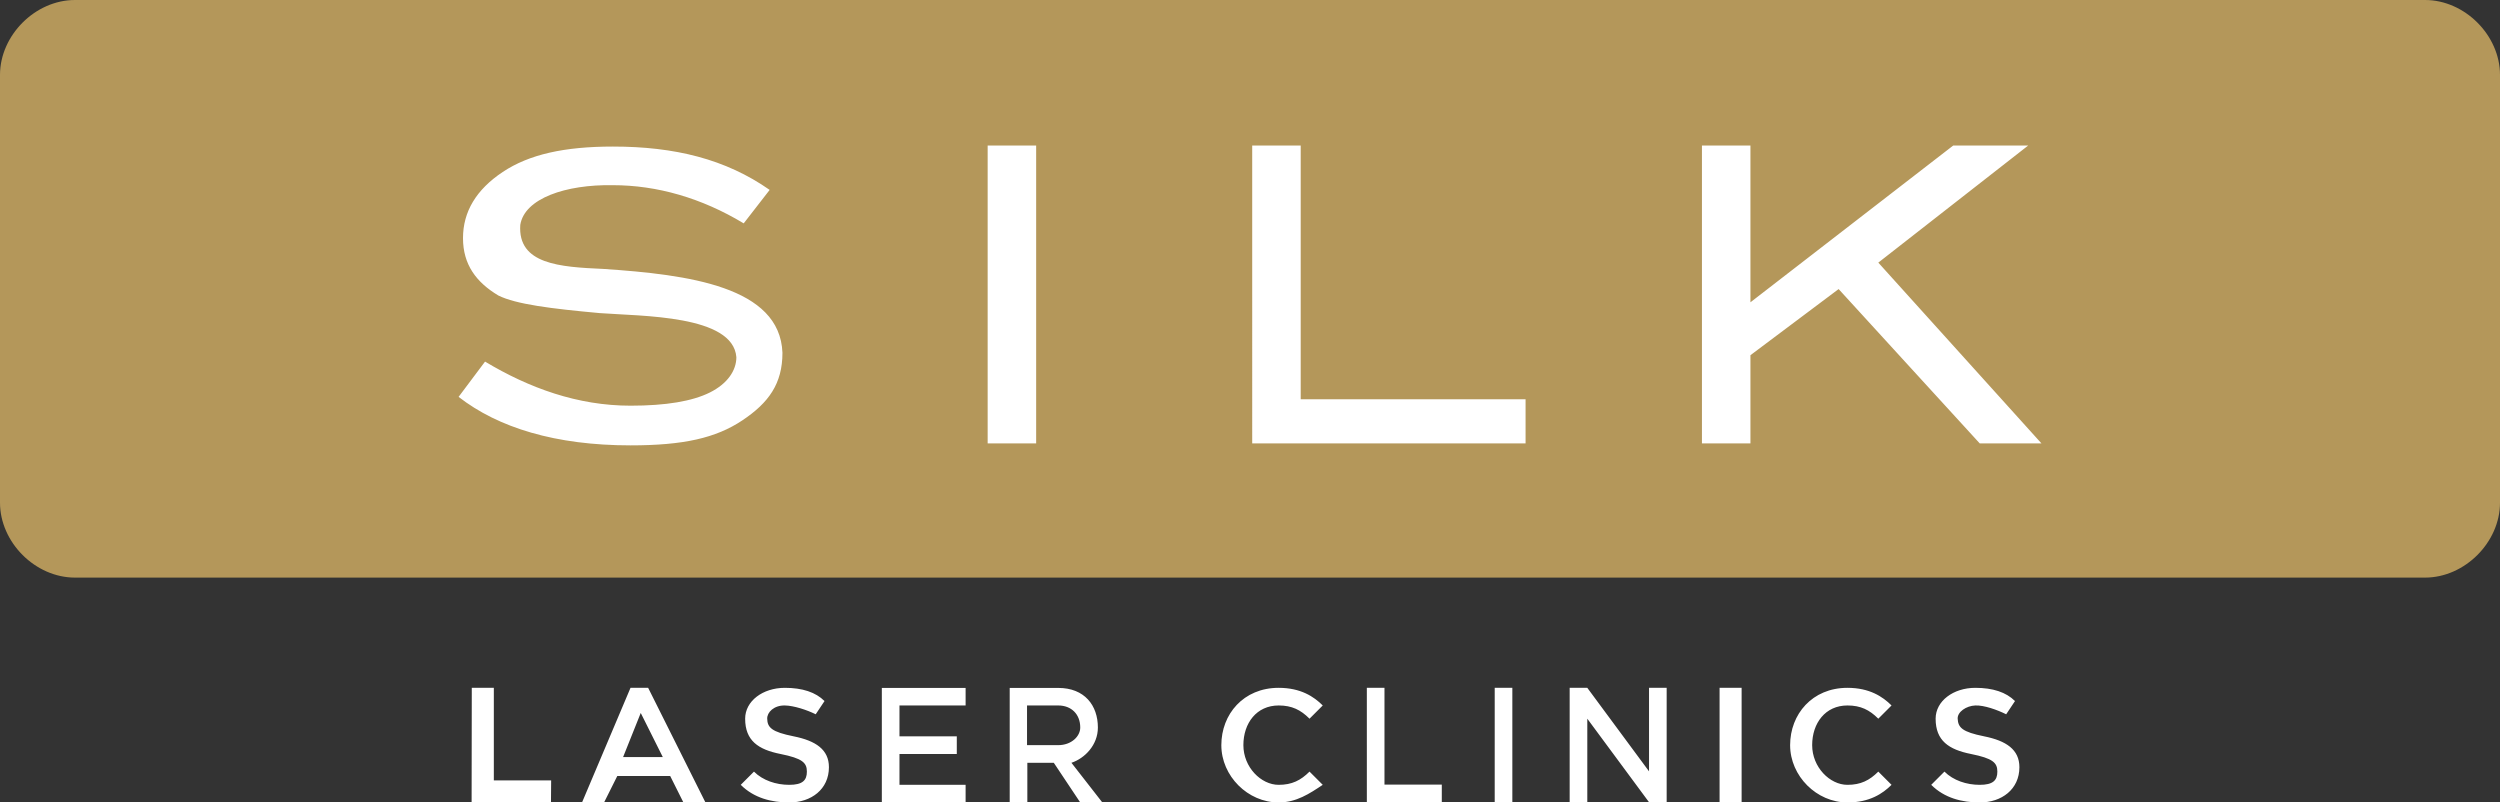
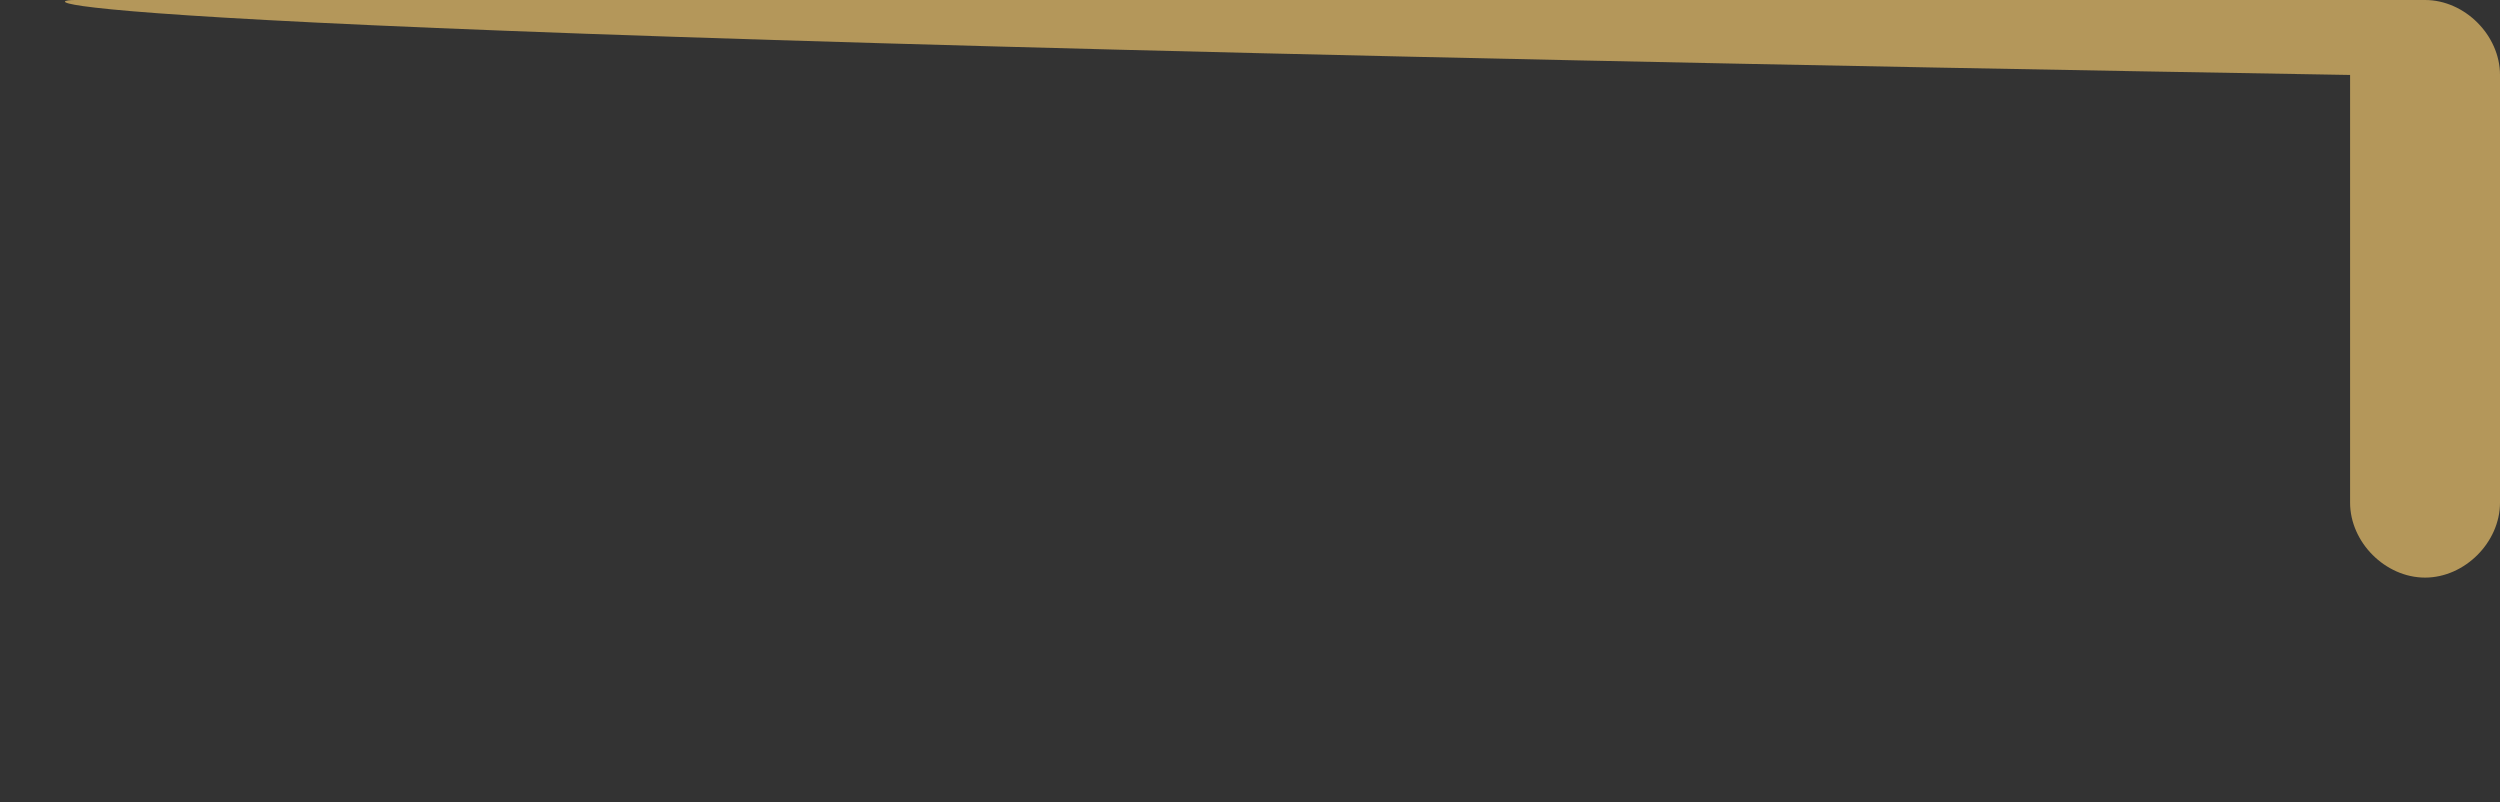
<svg xmlns="http://www.w3.org/2000/svg" viewBox="0 0 56.7 18.2" version="1.1" id="svg867">
  <rect x="0" y="0" width="56.7" height="18.2" fill="#333333" stroke="none" />
  <style type="text/css" id="style854" />
  <linearGradient id="SVGID_1_" x1="-1159.384" x2="-1158.677" y1="293.211" y2="292.504" gradientUnits="userSpaceOnUse">
    <stop offset="0" stop-color="#fff" id="stop856" />
    <stop offset=".983" stop-color="#19361A" id="stop858" />
  </linearGradient>
-   <path d="M56.7 11.4c0 .9-.8 1.7-1.7 1.7H1.7c-.9 0-1.7-.8-1.7-1.7V1.7C0 .8.8 0 1.7 0H55c.9 0 1.7.8 1.7 1.7v9.7z" id="path861" fill="#b4975a" />
-   <path d="M16.867 5.066C15.913 4.49 14.9 4.2 13.9 4.2c-1.069-.019-2.004.3-2.1.9-.062.895.899.955 1.878.999 1.944.129 4.011.403 4.068 1.902 0 .7-.311 1.134-.911 1.534-.6.4-1.334.566-2.534.566-1.7 0-3-.4-3.9-1.1l.6-.8c1 .6 2.1 1 3.3 1 .8 0 1.4-.1 1.8-.3.4-.2.6-.5.6-.8-.075-.958-2.142-.928-3.1-1-1.1-.1-1.9-.2-2.3-.4-.5-.3-.8-.7-.8-1.3 0-.6.3-1.1.9-1.5.6-.4 1.4-.577 2.5-.577 1.4 0 2.555.283 3.555.983zM23.5 10.056h-1.1V3.3h1.1zm11.1 0h-6.2V3.3h1.1v5.756h5.1zm11.7 0h-1.4l-3.2-3.5-2 1.5v2h-1.1V3.3h1.1v3.556L44.3 3.3H46l-3.4 2.656z" id="path863" fill="#fff" />
-   <path d="M10.8 15.6h.4v2.1h1.3l-.004.498h-1.8L10.7 15.6zm5.2 2.6h-.5l-.3-.6H14l-.3.6h-.5l1.1-2.6h.4zm-1.468-2.03l-.4 1h.9zM18 16.7c.5.1.8.3.8.7 0 .5-.4.8-.9.8-.4 0-.8-.1-1.1-.4l.3-.3c.2.2.5.3.8.3.3 0 .4-.1.4-.3 0-.2-.1-.3-.6-.4-.5-.1-.8-.3-.8-.8 0-.4.4-.7.9-.7.4 0 .7.1.9.3l-.2.3c-.2-.1-.5-.197-.7-.2-.249-.004-.404.155-.4.3.005.2.1.3.6.4zm3.8-.7h-1.4v.7h1.3v.4h-1.3v.7h1.5v.4H20v-2.598h1.9V16zm2.7 2.2l-.6-.9h-.6v.9h-.4v-2.598H24c.6 0 .9.398.9.898 0 .4-.3.7-.6.8l.7.898h-.5zM24 16h-.707v.9H24c.3 0 .5-.2.5-.4 0-.3-.2-.5-.5-.5zm5 2.2c-.7 0-1.3-.6-1.3-1.3 0-.7.5-1.3 1.3-1.3.5 0 .8.2 1 .4l-.3.3c-.2-.2-.4-.3-.7-.3-.5 0-.8.4-.8.9s.4.9.8.9c.3 0 .5-.1.7-.3l.3.3c-.3.2-.6.4-1 .4zm2-2.6h.4v2.194h1.3v.4H31zm3.3 0v2.594h-.4V15.6zm3.1 0h.4v2.594h-.4L36 16.3v1.894h-.4V15.6h.4l1.4 1.894zm2.1 0v2.594H39V15.6zm2.4 2.6c-.7 0-1.3-.6-1.3-1.3 0-.7.5-1.3 1.3-1.3.5 0 .8.2 1 .4l-.3.3c-.2-.2-.4-.3-.7-.3-.5 0-.8.4-.8.9s.4.9.8.9c.3 0 .5-.1.7-.3l.3.3c-.2.2-.5.4-1 .4zm3.1-1.5c.5.1.8.3.8.7 0 .5-.4.8-.9.8-.4 0-.8-.1-1.1-.4l.3-.3c.2.2.5.3.8.3.3 0 .4-.1.4-.3 0-.2-.1-.3-.6-.4-.5-.1-.8-.3-.8-.8 0-.4.4-.7.9-.7.4 0 .7.1.9.3l-.2.3c-.2-.1-.5-.208-.7-.2-.206.008-.408.147-.4.3.01.2.1.3.6.4z" id="path865" fill="#fff" />
+   <path d="M56.7 11.4c0 .9-.8 1.7-1.7 1.7c-.9 0-1.7-.8-1.7-1.7V1.7C0 .8.8 0 1.7 0H55c.9 0 1.7.8 1.7 1.7v9.7z" id="path861" fill="#b4975a" />
</svg>